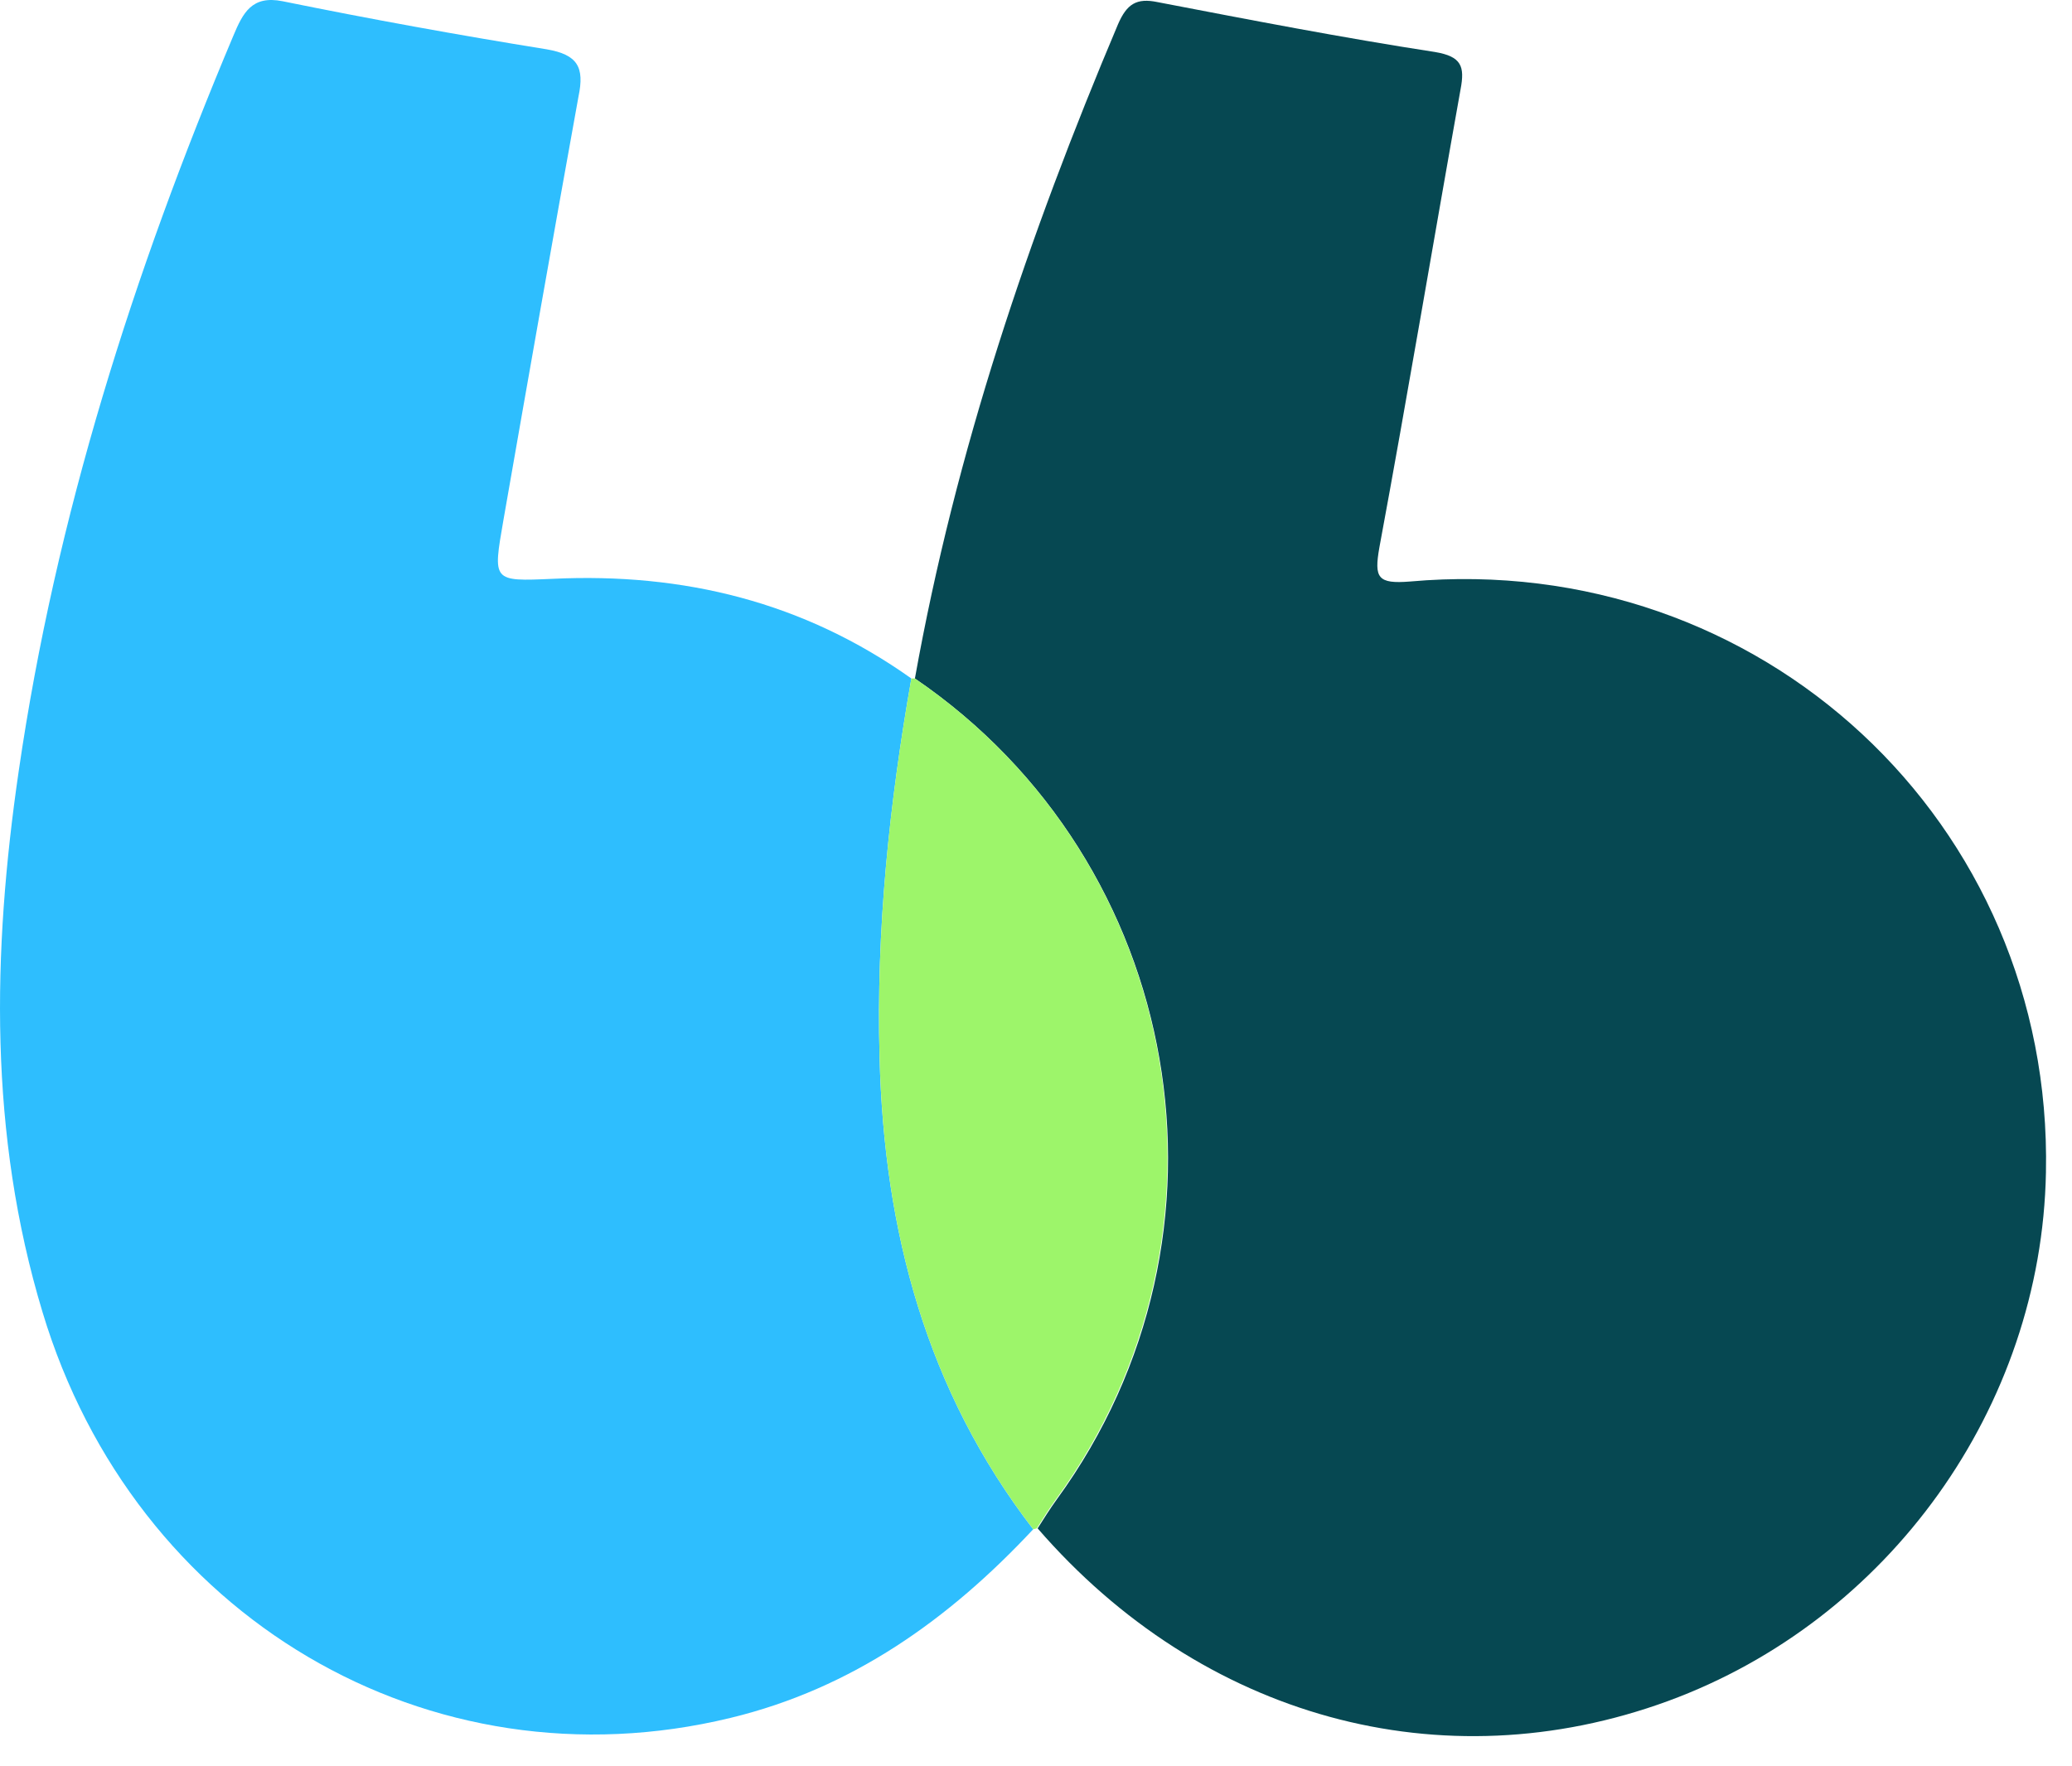
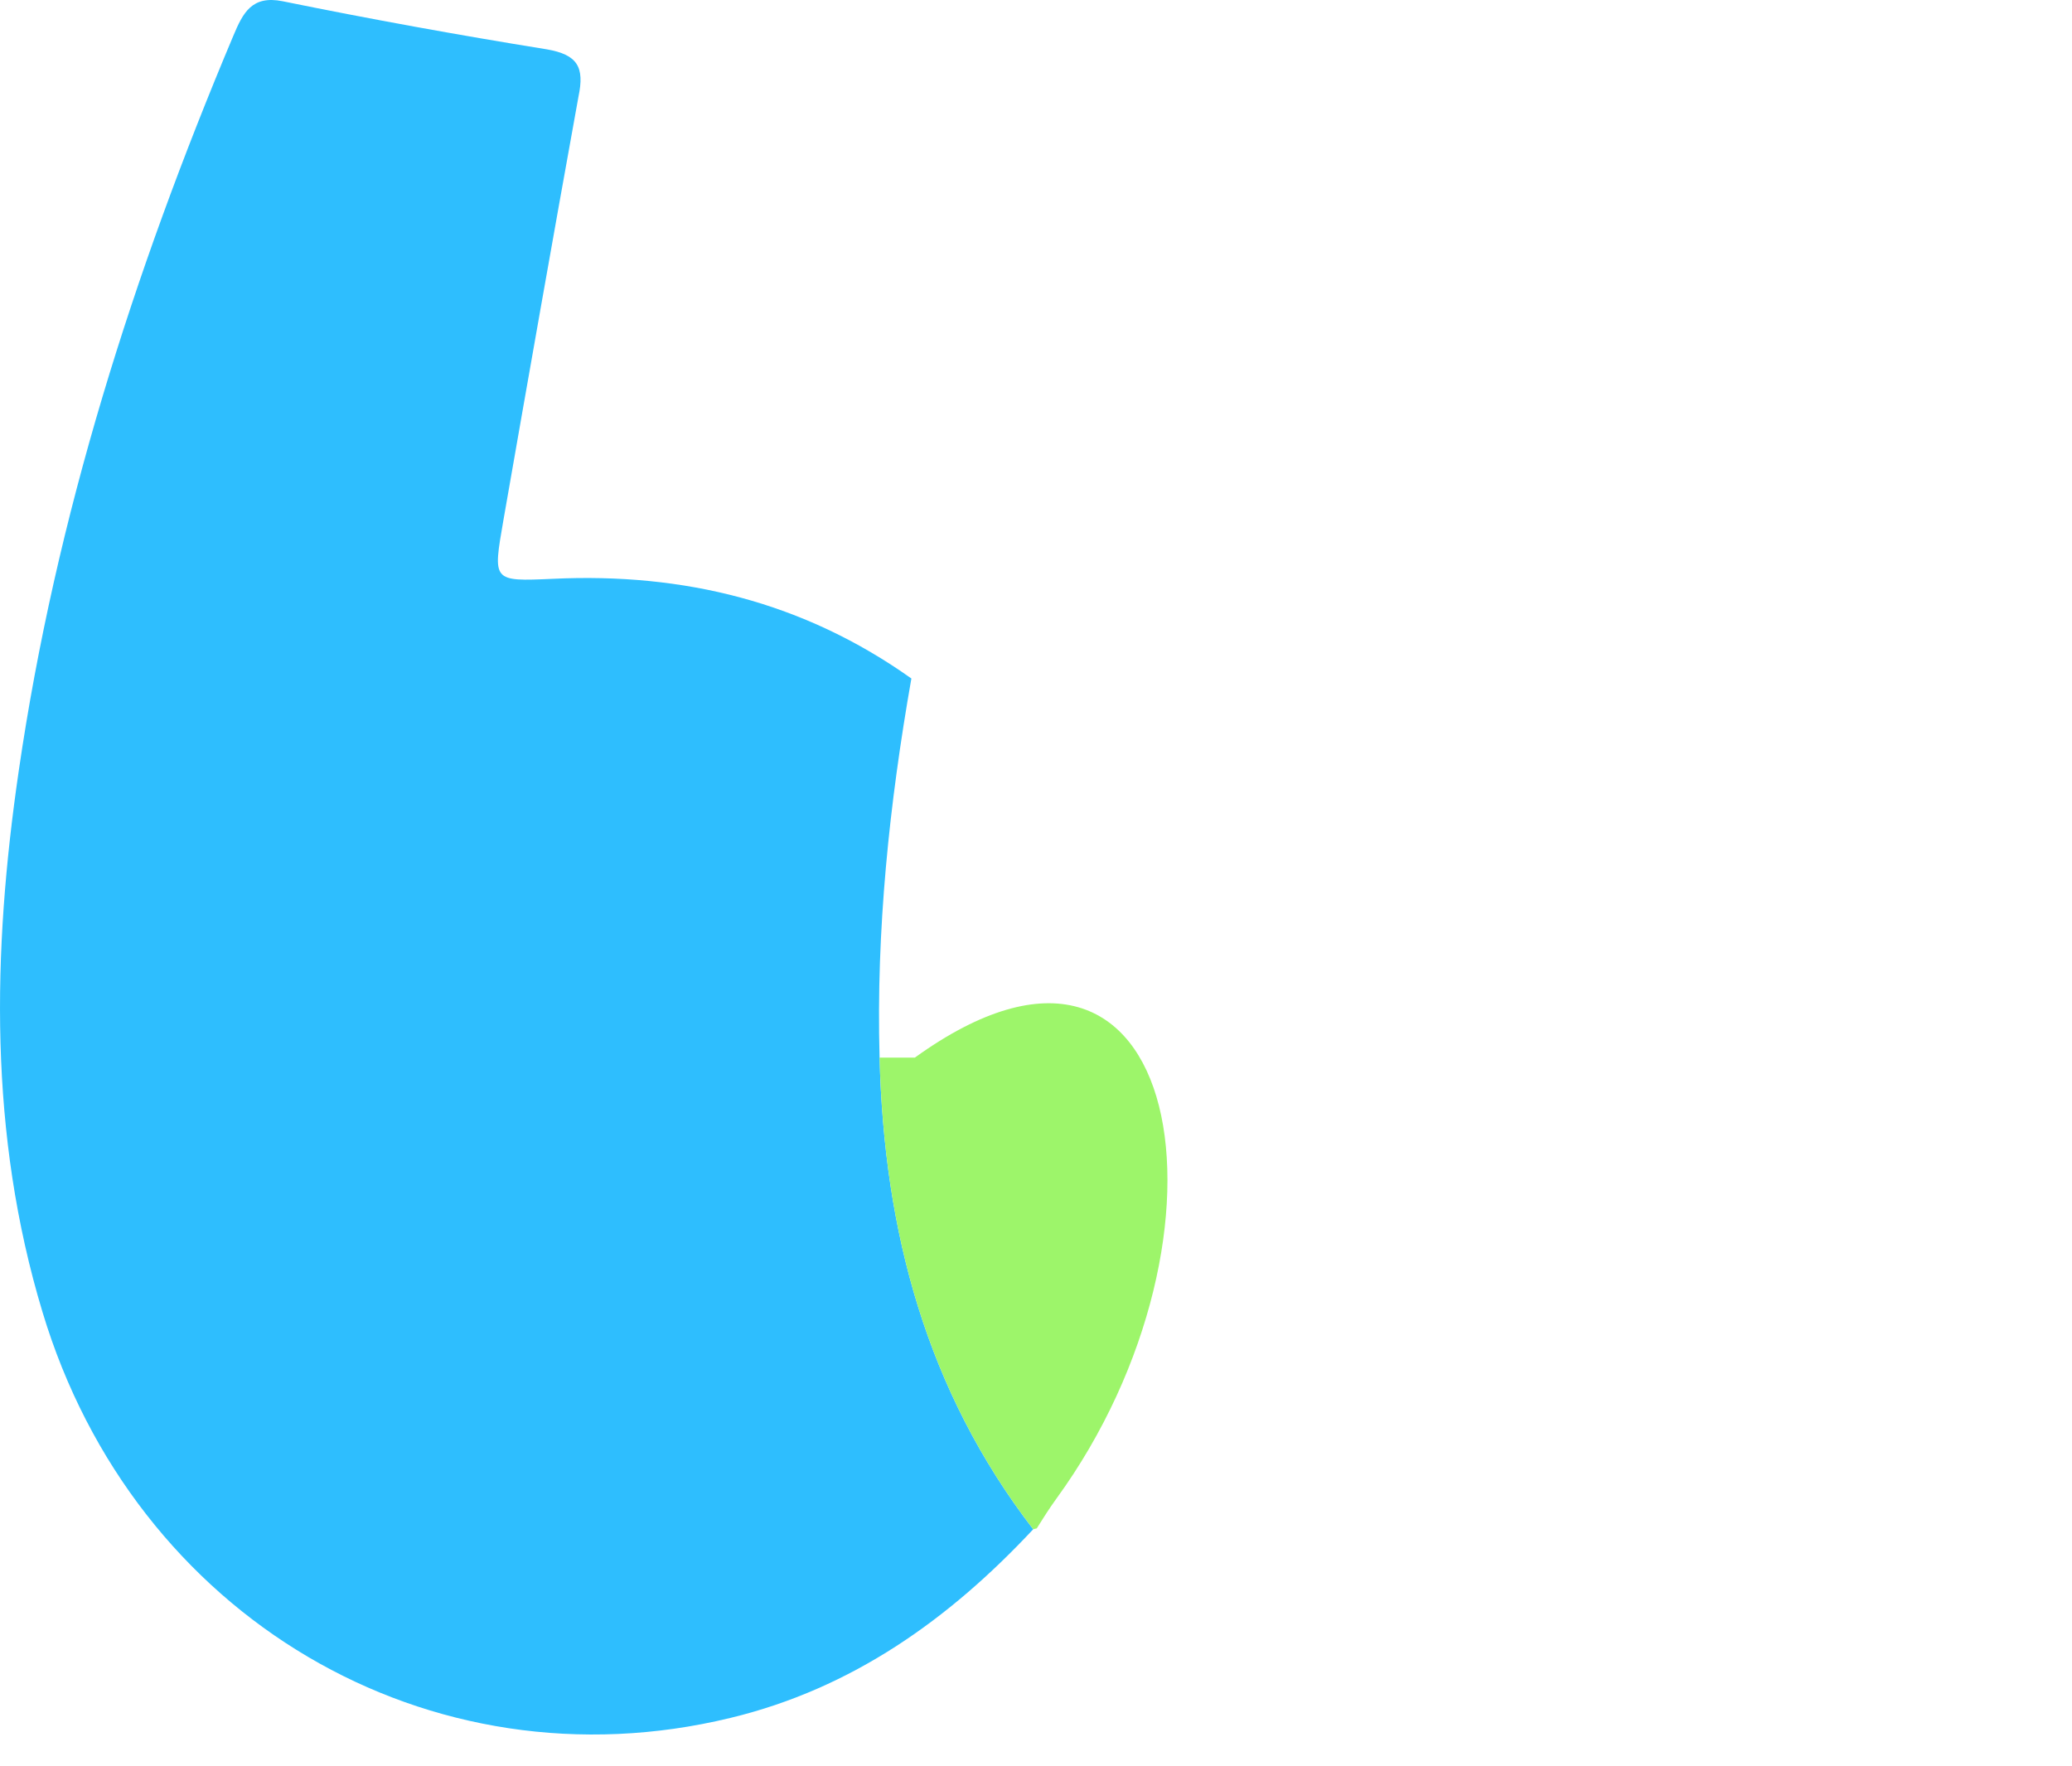
<svg xmlns="http://www.w3.org/2000/svg" width="61" height="52" viewBox="0 0 61 52" fill="none">
-   <path d="M26.935 19.977C28.13 13.295 30.288 6.928 32.913 0.718C33.173 0.116 33.459 -0.068 34.083 0.063C36.812 0.587 39.516 1.111 42.245 1.531C43.025 1.662 43.129 1.95 42.999 2.631C42.193 7.138 41.439 11.645 40.608 16.125C40.452 17.016 40.556 17.199 41.517 17.121C51.837 16.204 60.441 24.221 60.233 34.519C60.103 41.436 55.606 47.699 49.108 50.083C42.453 52.52 35.383 50.581 30.548 45C30.73 44.712 30.912 44.423 31.12 44.135C36.786 36.353 34.889 25.401 26.935 19.977Z" fill="#064852" />
  <path d="M30.418 45.026C27.948 47.672 25.089 49.716 21.502 50.581C12.638 52.729 3.956 47.62 1.252 38.633C-0.333 33.392 -0.229 28.047 0.551 22.702C1.642 15.208 3.93 8.029 6.867 1.059C7.153 0.378 7.413 -0.146 8.323 0.037C10.896 0.561 13.496 1.033 16.095 1.452C17.005 1.609 17.213 1.976 17.031 2.841C16.277 7.007 15.549 11.147 14.821 15.313C14.509 17.121 14.483 17.121 16.277 17.042C20.124 16.859 23.659 17.723 26.831 19.977C26.181 23.671 25.791 27.392 25.895 31.139C26.025 36.248 27.273 40.938 30.418 45.026Z" fill="#2EBEFE" />
-   <path d="M30.418 45.026C27.272 40.938 26.025 36.248 25.895 31.139C25.791 27.366 26.181 23.671 26.83 19.977H26.934C34.889 25.4 36.76 36.353 31.093 44.135C30.886 44.423 30.703 44.711 30.522 45L30.418 45.026Z" fill="#9DF56A" />
+   <path d="M30.418 45.026C27.272 40.938 26.025 36.248 25.895 31.139H26.934C34.889 25.4 36.76 36.353 31.093 44.135C30.886 44.423 30.703 44.711 30.522 45L30.418 45.026Z" fill="#9DF56A" />
</svg>